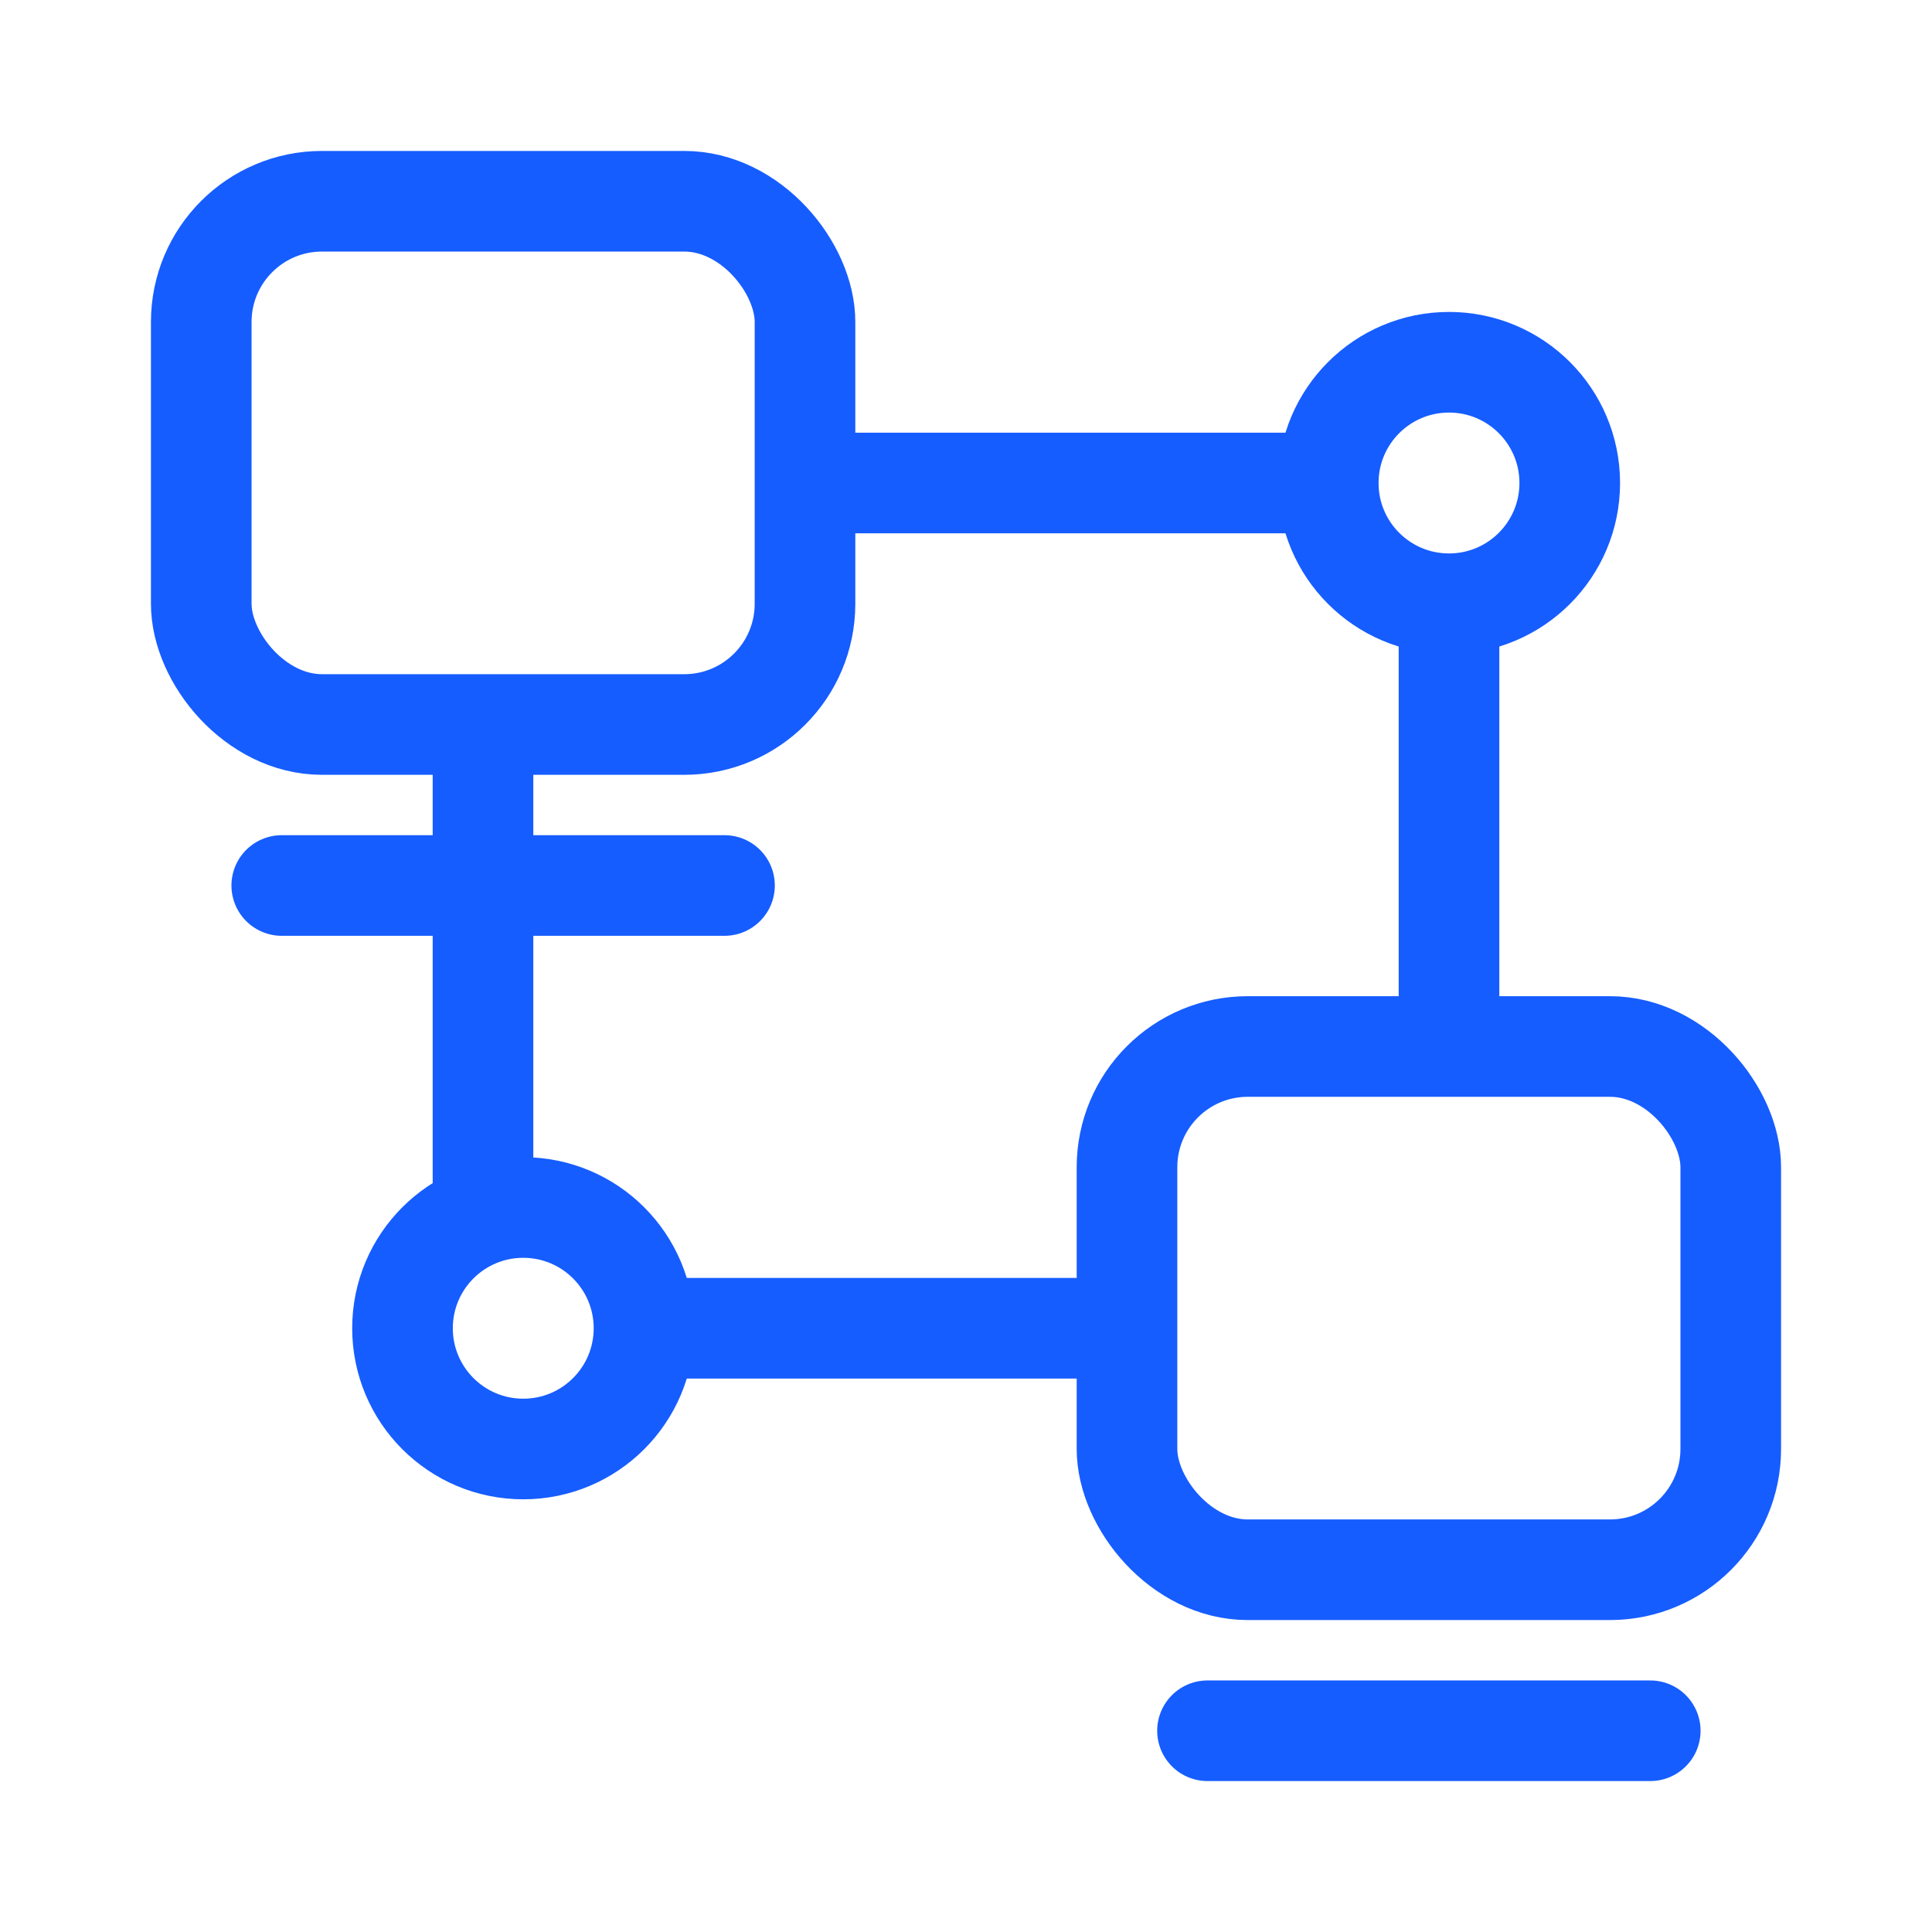
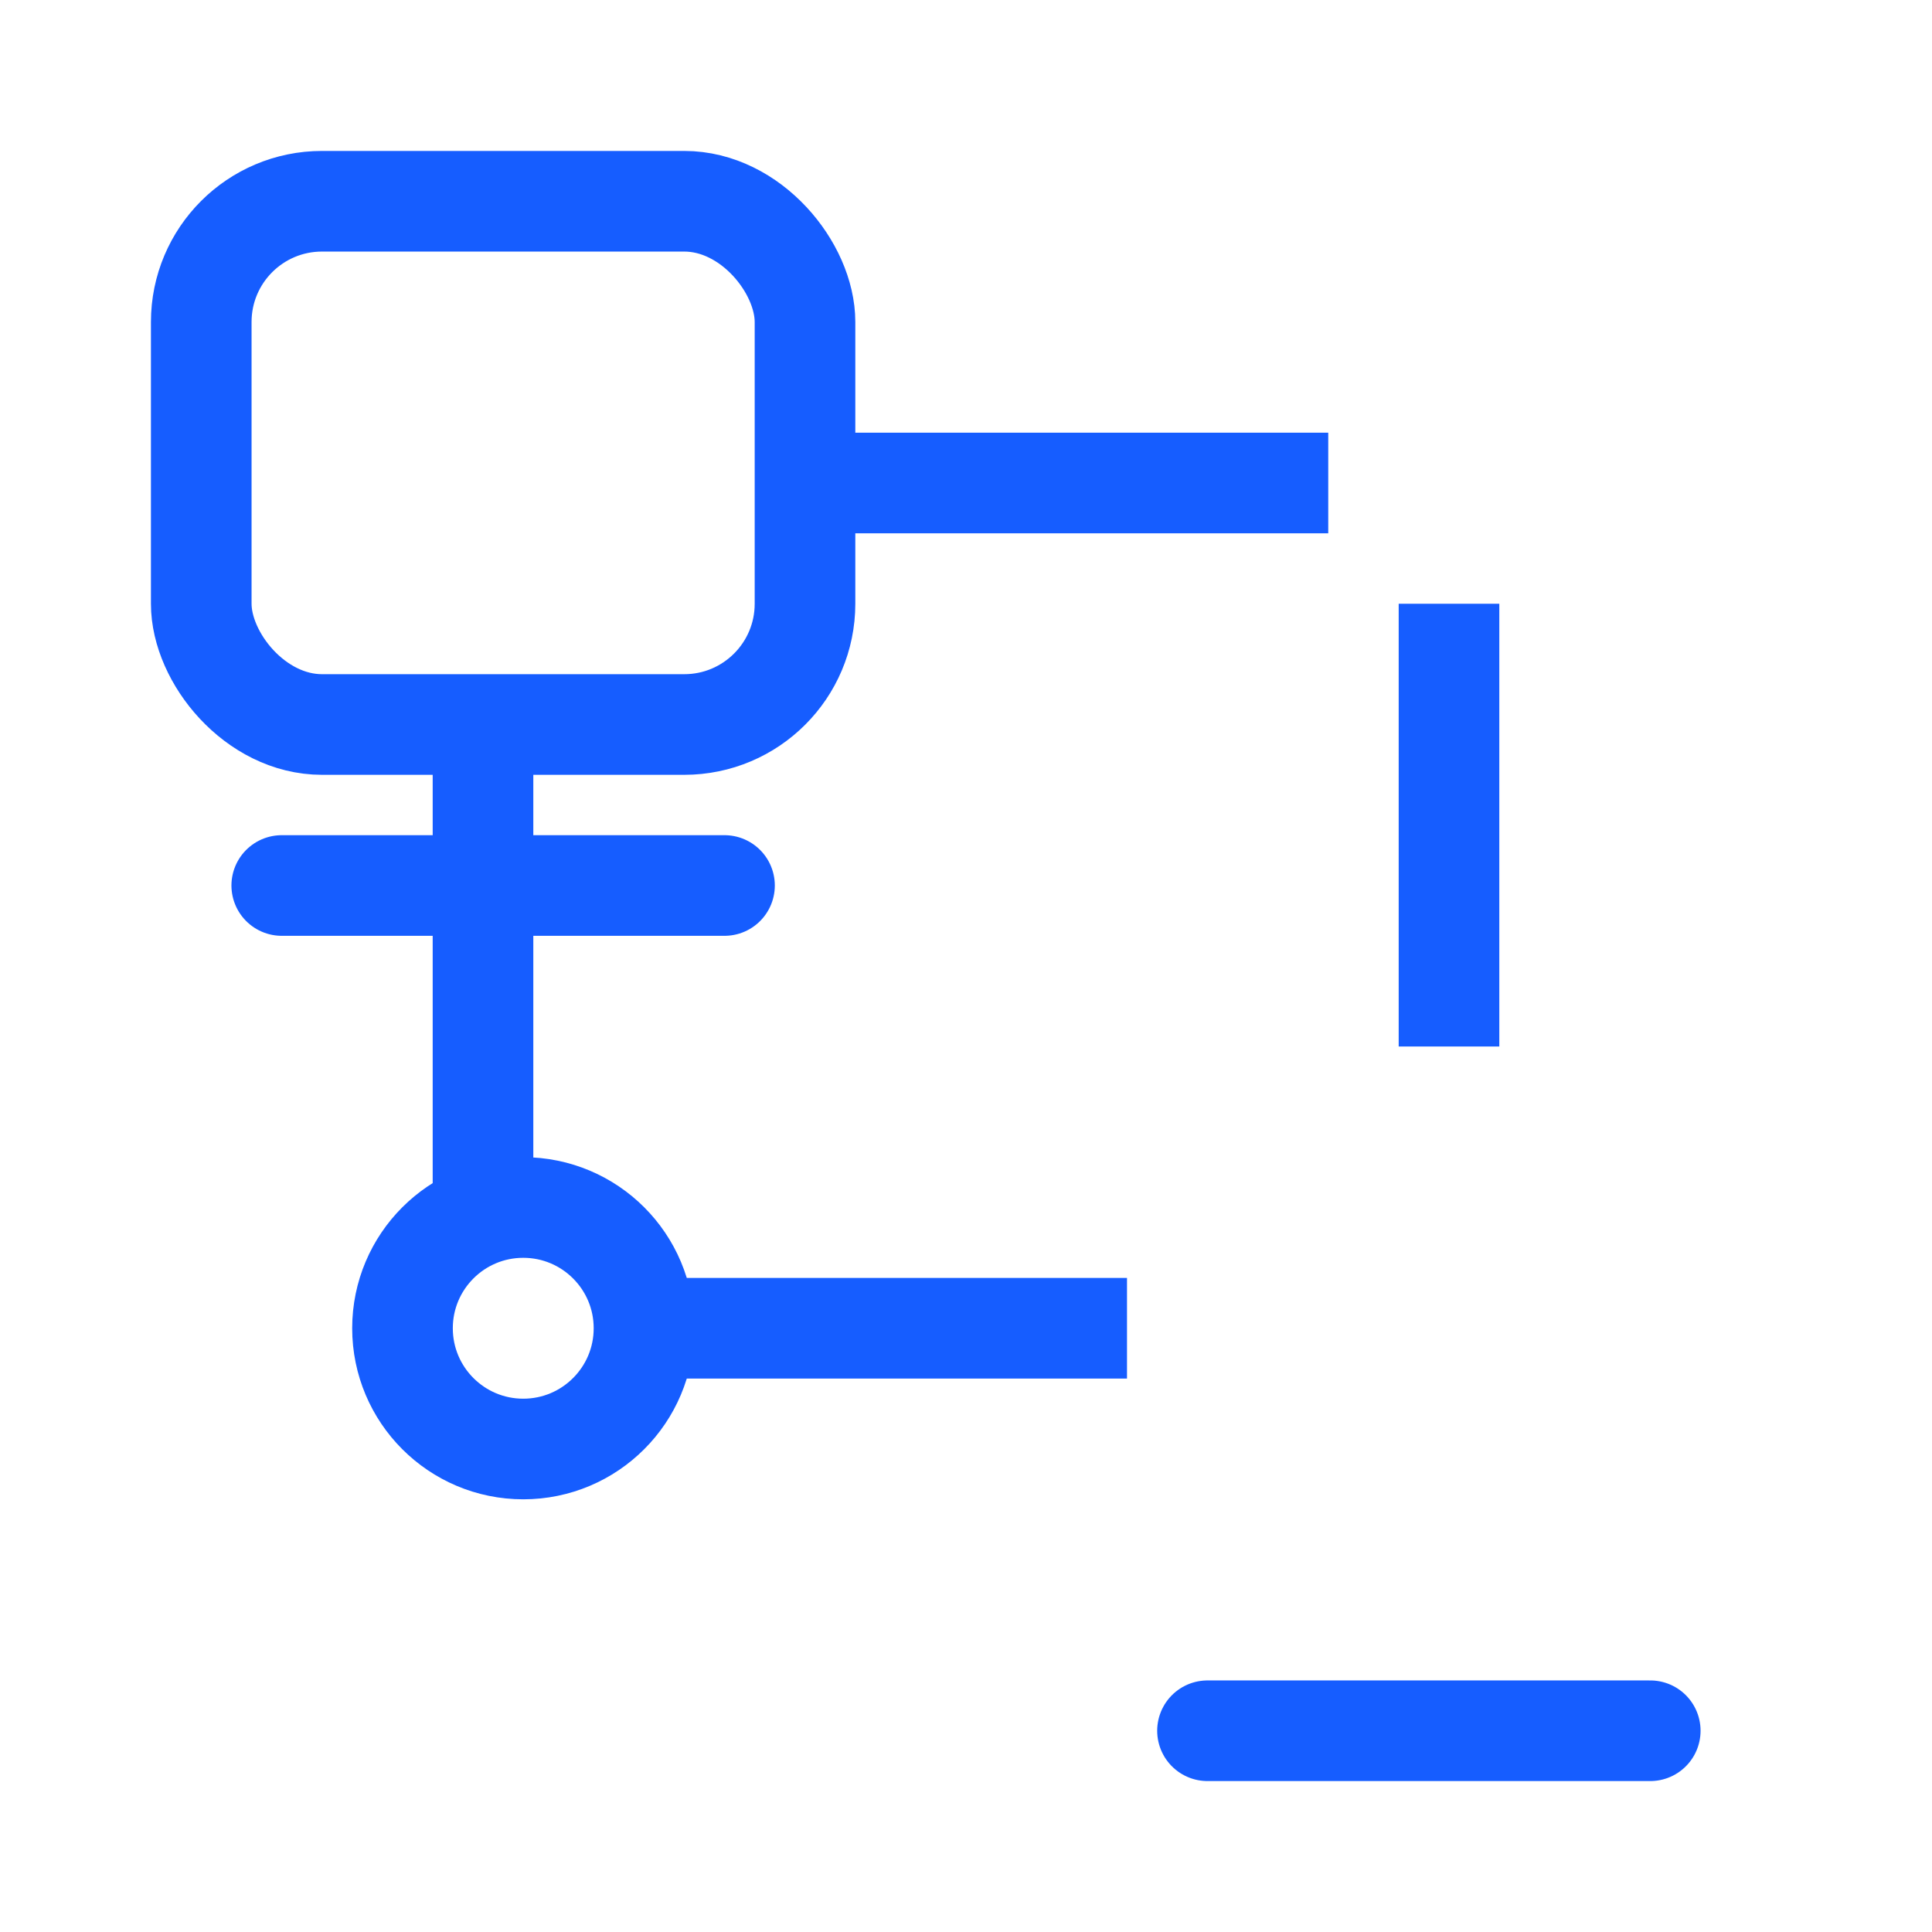
<svg xmlns="http://www.w3.org/2000/svg" width="48" height="48" viewBox="0 0 48 48" fill="none">
  <g id="Frame 1000007972">
    <rect id="Rectangle 34624544" x="5" y="5" width="15" height="13" rx="3" stroke="#165DFF" stroke-width="2.5" stroke-linejoin="round" />
-     <rect id="Rectangle 34624545" x="28" y="26" width="15" height="13" rx="3" stroke="#165DFF" stroke-width="2.5" stroke-linejoin="round" />
    <path id="Vector 83" d="M7 22H18" stroke="#165DFF" stroke-width="2.5" stroke-linecap="round" />
    <path id="Vector 84" d="M30 43H41" stroke="#165DFF" stroke-width="2.5" stroke-linecap="round" />
    <path id="Rectangle 34624546" d="M20 12H33M12 18V30M28 33H16M36 26V15" stroke="#165DFF" stroke-width="2.5" />
-     <circle id="Ellipse 63" cx="36" cy="12" r="3" stroke="#165DFF" stroke-width="2.5" />
    <circle id="Ellipse 64" cx="13" cy="33" r="3" stroke="#165DFF" stroke-width="2.5" />
  </g>
</svg>